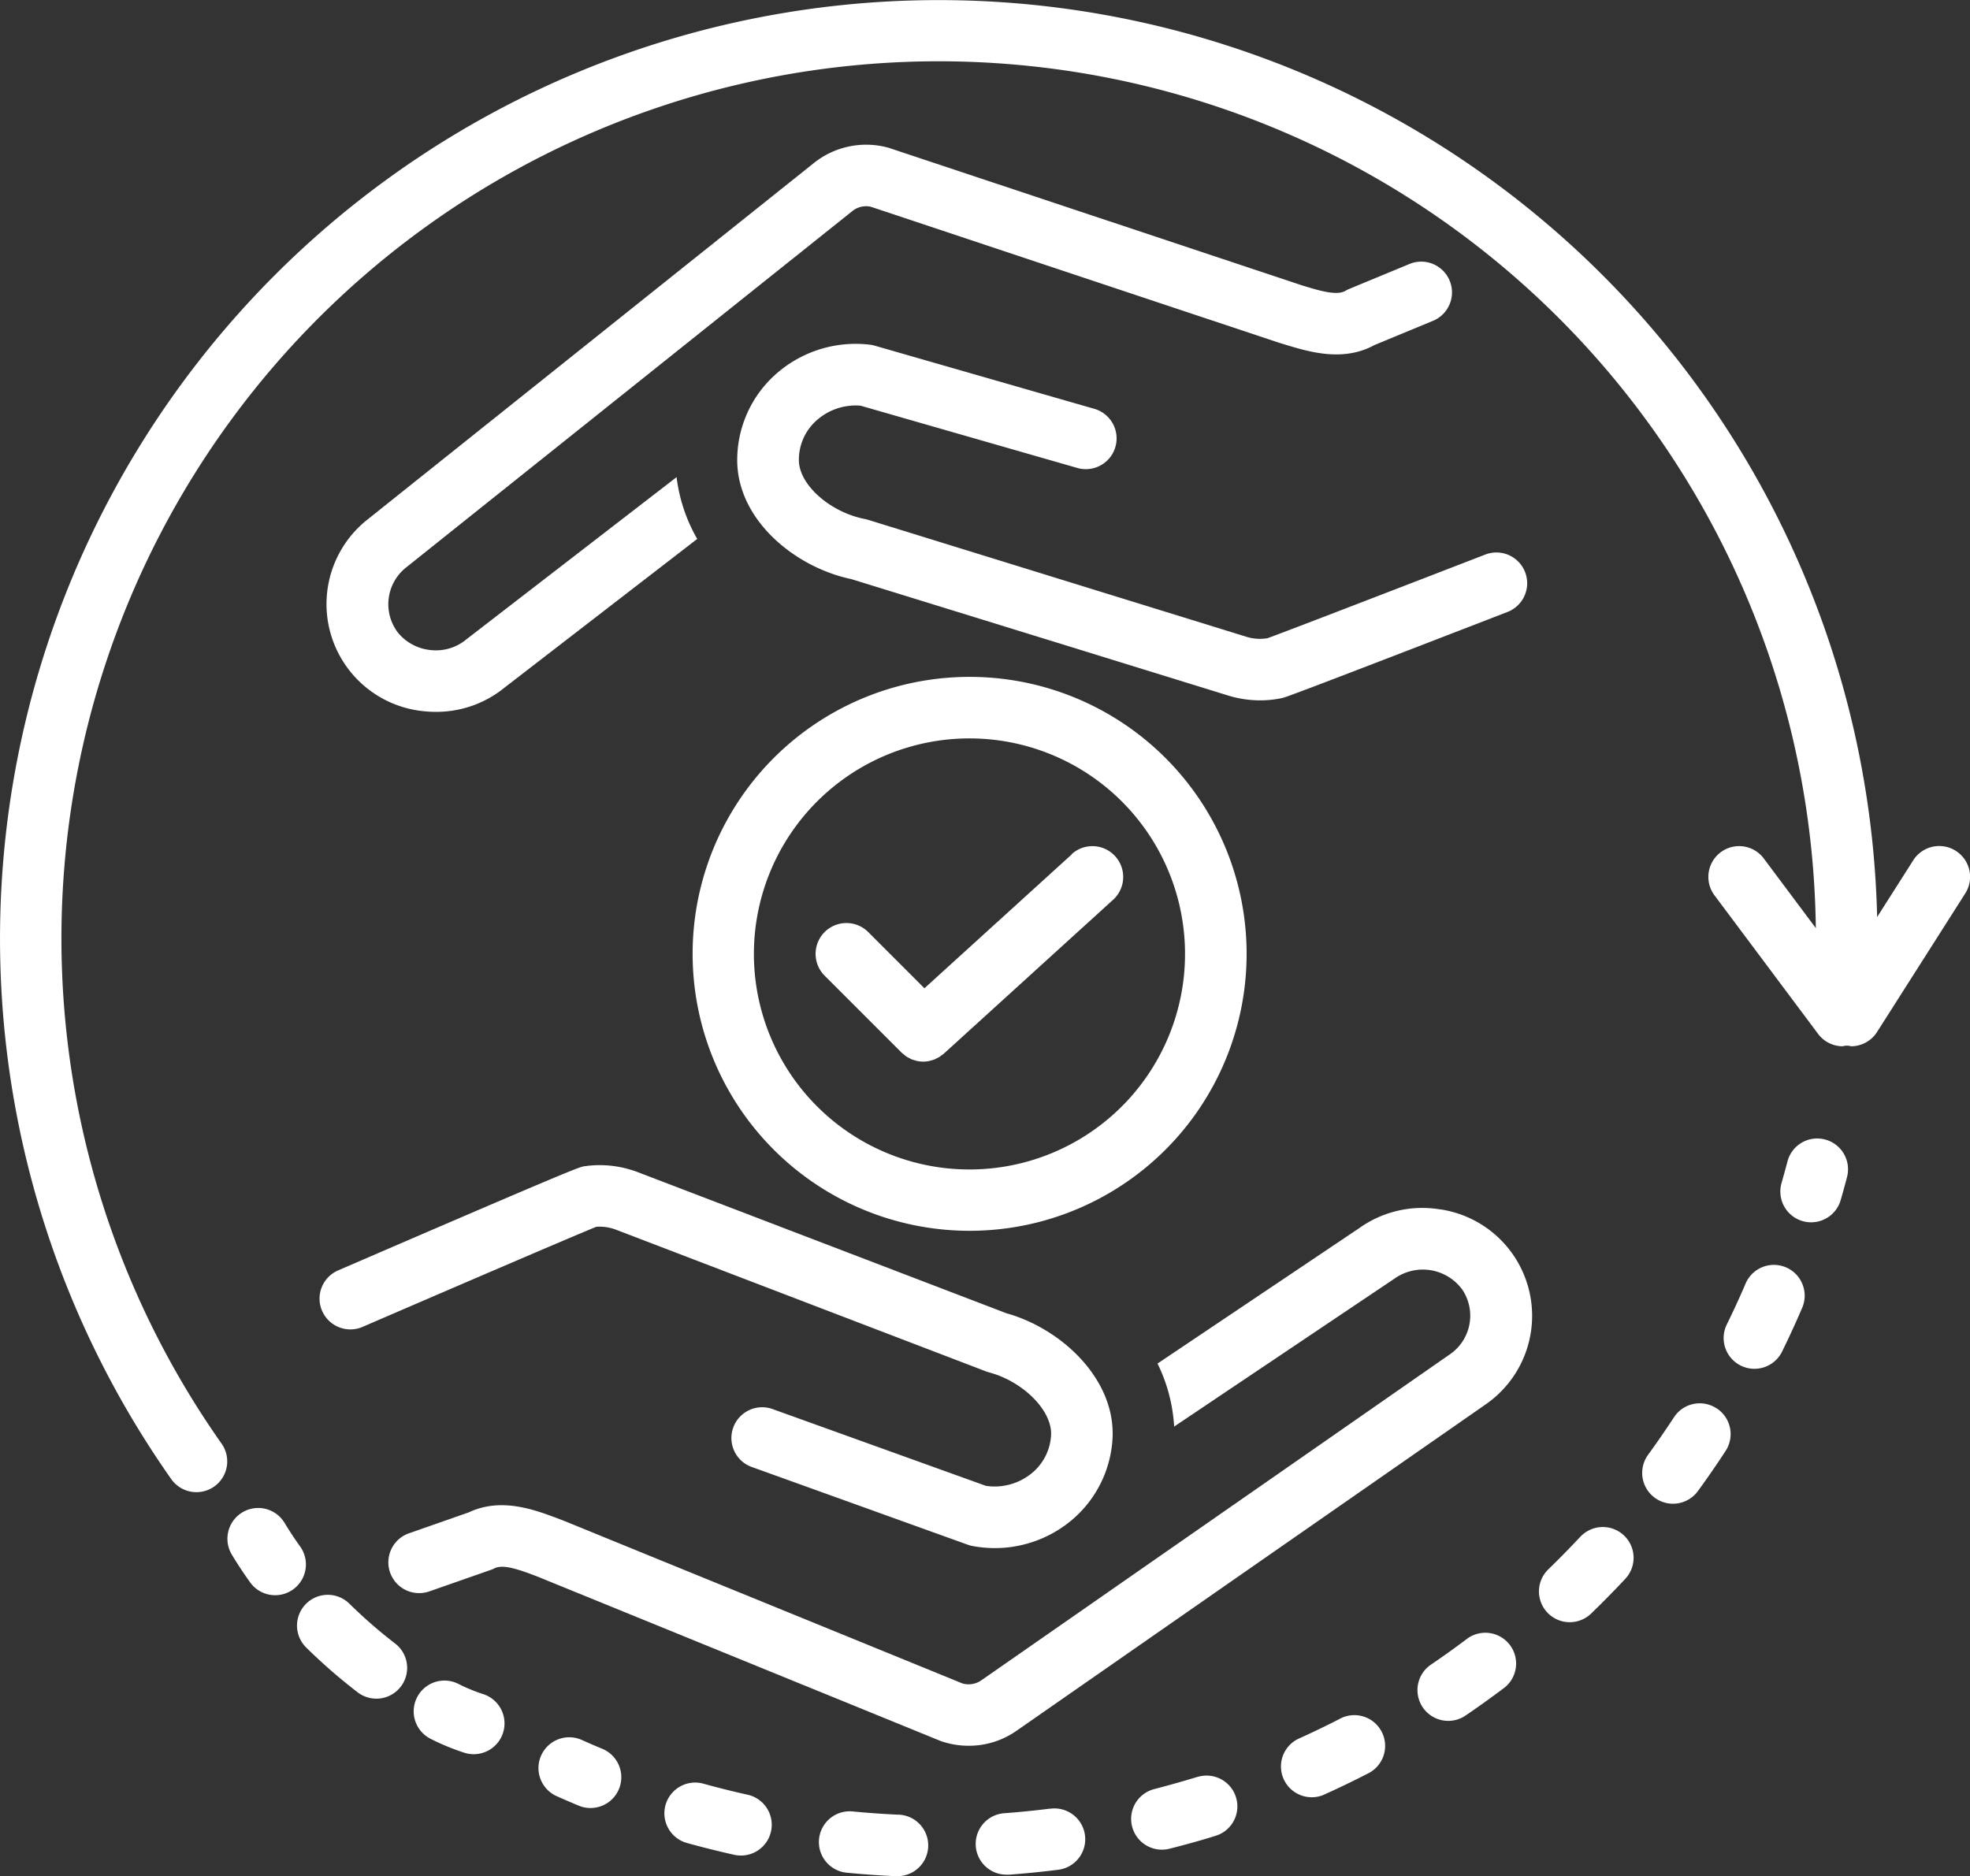
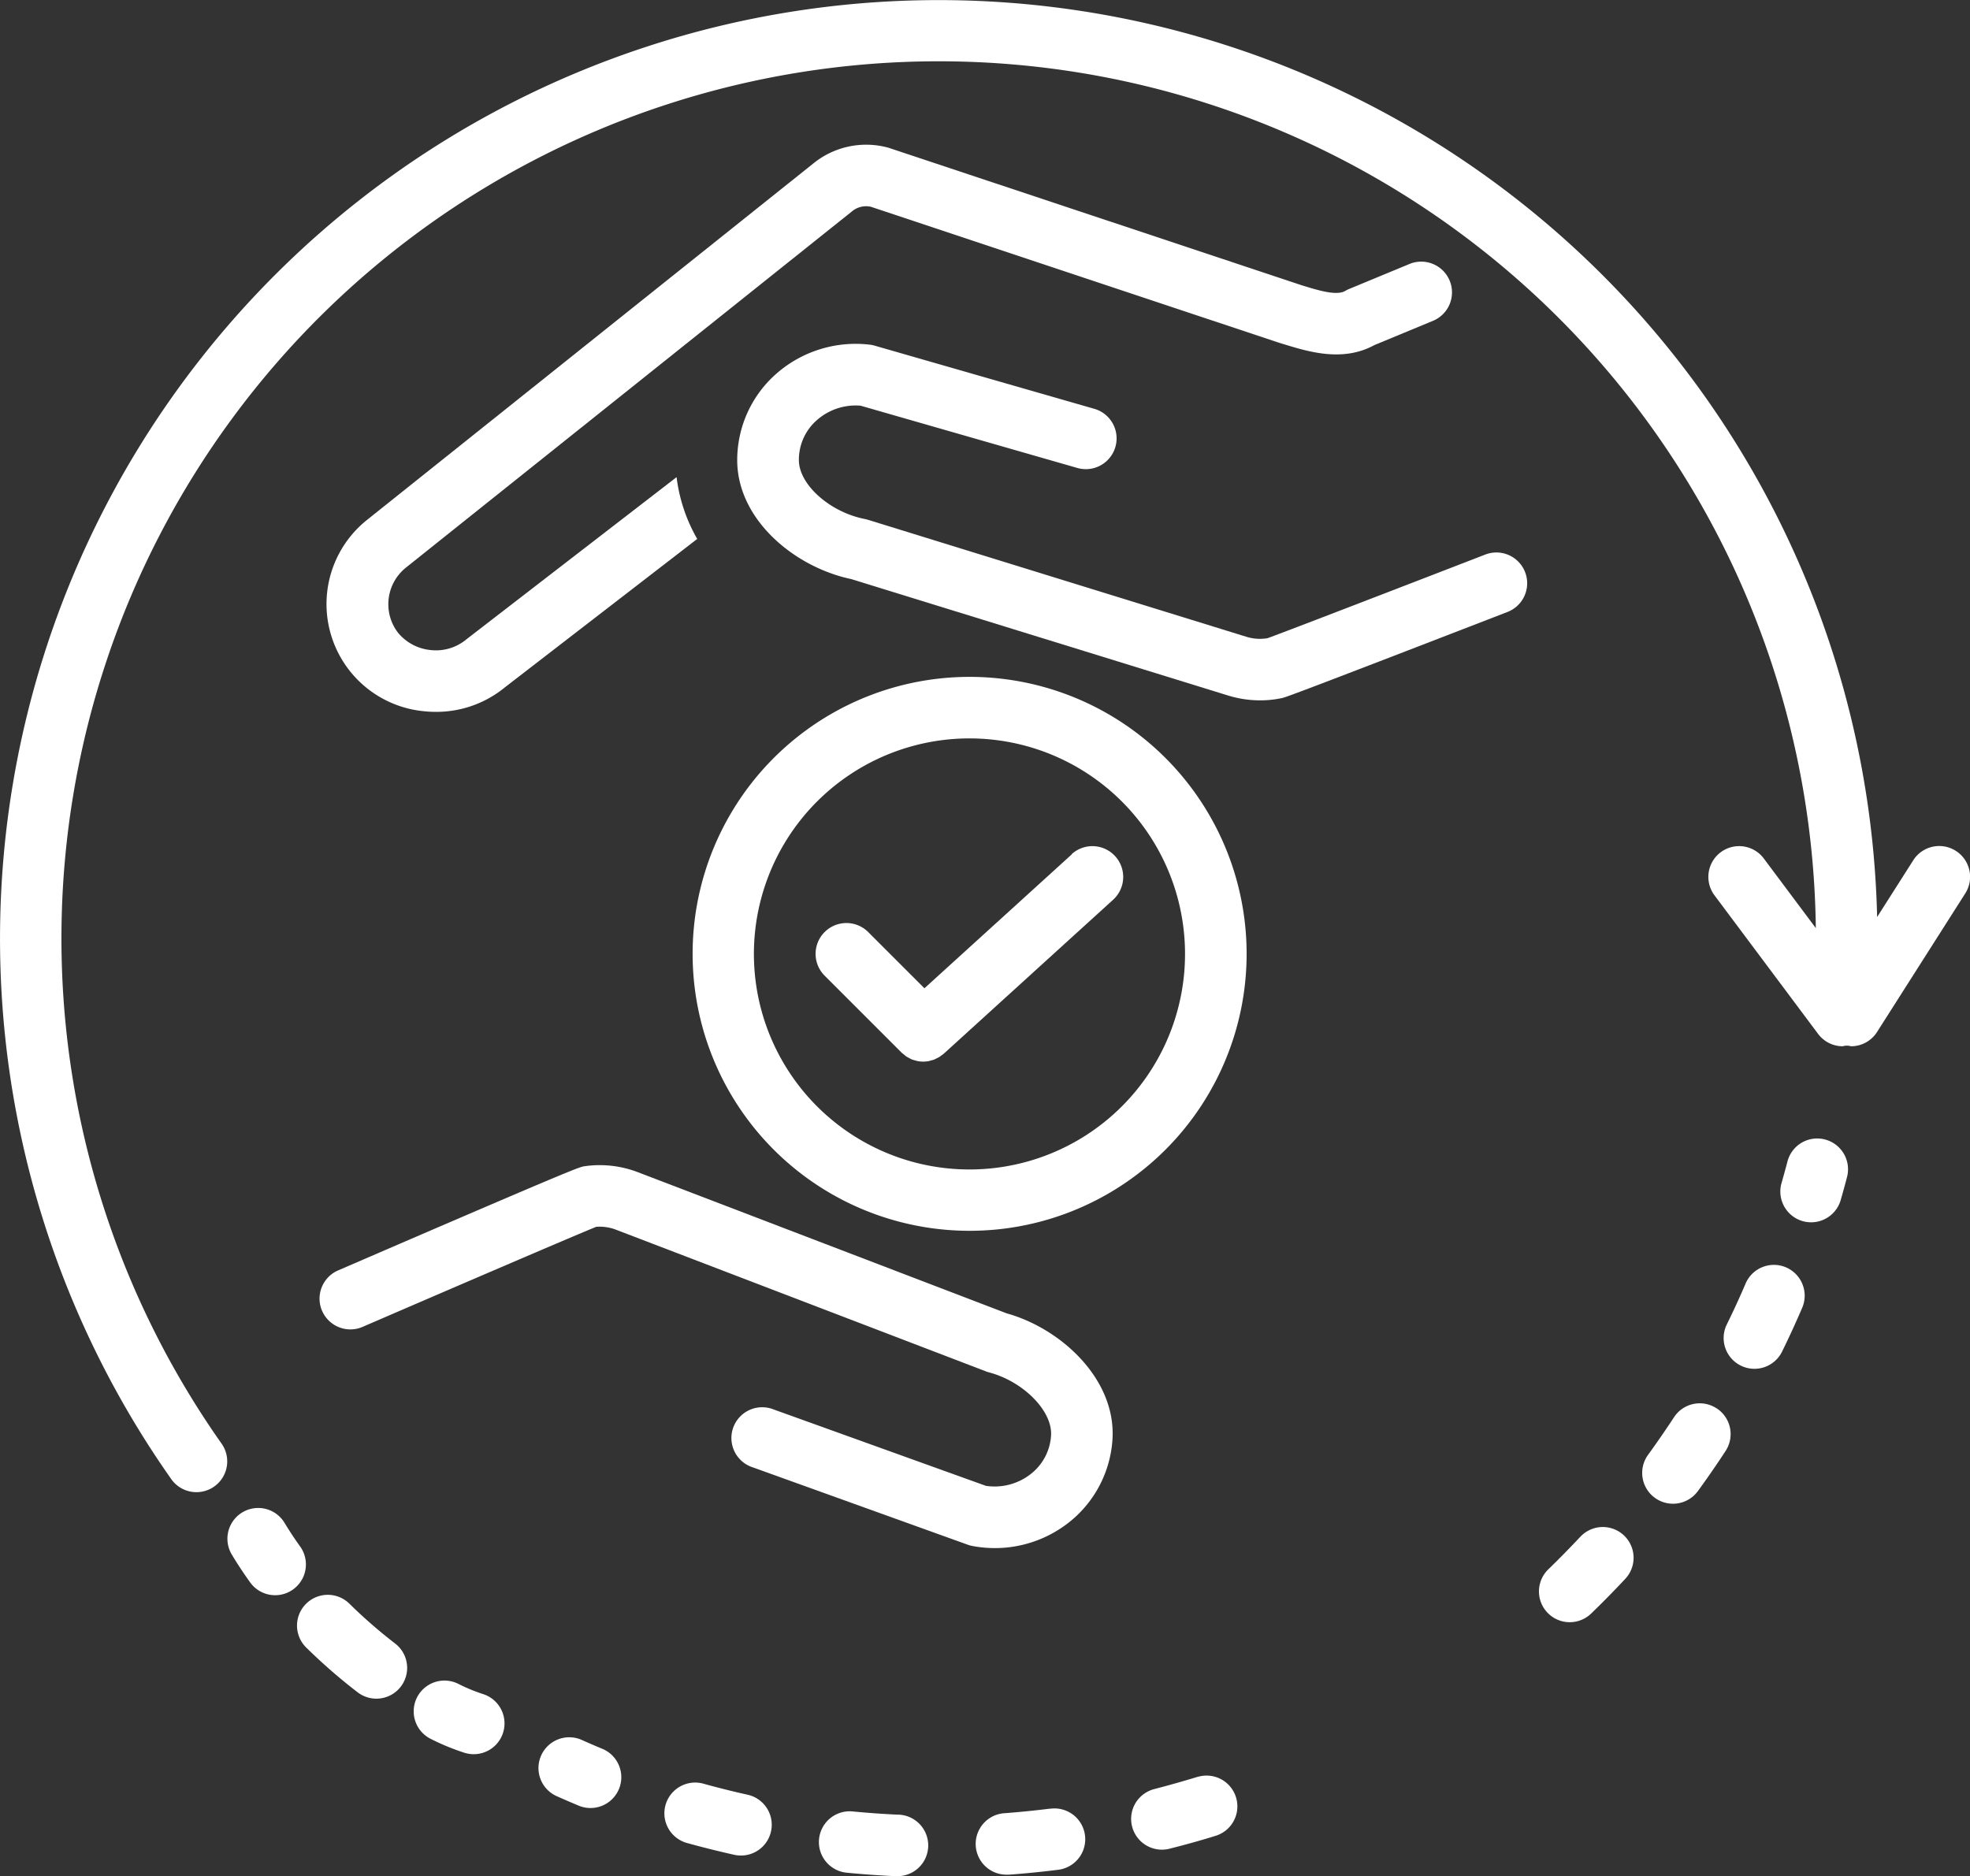
<svg xmlns="http://www.w3.org/2000/svg" width="94.88" height="90.374" viewBox="0 0 94.88 90.374">
  <rect x="0" y="0" width="94.88" height="90.374" fill="#333333" stroke="none" />
  <g id="noun-ensure-5590112" transform="translate(0 -3.017)">
    <path id="Path_1006" data-name="Path 1006" d="M73.41,18.15l-2.937,1.216a1.507,1.507,0,0,0-.187.093c-.418.248-1.268-.012-2.088-.263L48.316,12.578c-.032-.011-.064-.02-.1-.029a4.034,4.034,0,0,0-3.556.775L23.181,30.481a5.186,5.186,0,0,0,2.78,9.233q.262.025.52.025a5.2,5.2,0,0,0,3.325-1.181l9.263-7.148a7.892,7.892,0,0,1-.994-2.977l-10.12,7.81a2.285,2.285,0,0,1-1.713.52,2.322,2.322,0,0,1-1.585-.838,2.256,2.256,0,0,1,.394-3.143L46.533,15.623a1.055,1.055,0,0,1,.9-.213l19.654,6.549.239.072c1.205.369,2.847.87,4.361.039l2.853-1.181A1.482,1.482,0,0,0,73.41,18.15Z" transform="translate(-5.489 -2.433)" fill="#fff" />
    <path id="Path_1007" data-name="Path 1007" d="M74.136,42.423c.151-.032.308-.065,10.863-4.148a1.482,1.482,0,1,0-1.07-2.765c-3.864,1.495-9.7,3.746-10.485,4.028a2.184,2.184,0,0,1-1.026-.069L54.2,33.836a1.57,1.57,0,0,0-.153-.038c-1.679-.329-3.164-1.648-3.177-2.822a2.536,2.536,0,0,1,.862-1.937,2.828,2.828,0,0,1,2.108-.7l10.441,3a1.482,1.482,0,1,0,.818-2.849L54.525,25.449a1.435,1.435,0,0,0-.236-.048,5.789,5.789,0,0,0-4.544,1.433A5.539,5.539,0,0,0,47.9,31.009c.032,2.859,2.8,5.12,5.49,5.682L71.543,42.3a5.228,5.228,0,0,0,1.539.233A5,5,0,0,0,74.136,42.423Z" transform="translate(-12.394 -5.781)" fill="#fff" />
-     <path id="Path_1008" data-name="Path 1008" d="M75.906,81.585a5.226,5.226,0,0,0-3.915.9l-9.714,6.522a7.894,7.894,0,0,1,.8,3.036l10.612-7.126a2.355,2.355,0,0,1,3.271.534,2.256,2.256,0,0,1-.6,3.11l-22.564,15.7a1.071,1.071,0,0,1-.917.154l-19.18-7.829-.23-.088c-1.181-.448-2.79-1.062-4.361-.324l-2.882,1.008a1.482,1.482,0,1,0,.979,2.8l2.963-1.037a1.439,1.439,0,0,0,.179-.076c.436-.219,1.266.095,2.069.4l19.4,7.913c.032.013.064.025.1.035a4.063,4.063,0,0,0,1.271.2,3.982,3.982,0,0,0,2.328-.742L78.071,90.981a5.185,5.185,0,0,0-2.165-9.4Z" transform="translate(-6.528 -20.31)" fill="#fff" />
    <path id="Path_1009" data-name="Path 1009" d="M20.885,85.749a1.484,1.484,0,0,0,1.949.773c3.92-1.694,10.206-4.4,11.256-4.821a2.2,2.2,0,0,1,.958.143L52.86,88.666a1.49,1.49,0,0,0,.149.048c1.654.44,3.049,1.854,2.985,3.026a2.541,2.541,0,0,1-.989,1.877,2.823,2.823,0,0,1-2.148.562L42.635,90.5a1.483,1.483,0,1,0-1,2.79l10.346,3.724a1.621,1.621,0,0,0,.232.063,5.889,5.889,0,0,0,1.066.1,5.76,5.76,0,0,0,3.562-1.227A5.54,5.54,0,0,0,58.954,91.9c.156-2.855-2.458-5.293-5.1-6.031L36.107,79.076a5.133,5.133,0,0,0-2.583-.292c-.25.036-.387.056-11.867,5.017a1.482,1.482,0,0,0-.773,1.949Z" transform="translate(-5.372 -19.591)" fill="#fff" />
    <path id="Path_1010" data-name="Path 1010" d="M38.1,116.48q-.5-.206-.987-.425a1.483,1.483,0,1,0-1.206,2.709q.523.233,1.054.454A1.483,1.483,0,0,0,38.1,116.48Z" transform="translate(-9.064 -29.215)" fill="#fff" />
    <path id="Path_1011" data-name="Path 1011" d="M76.732,118.442c-.7.216-1.414.416-2.118.6a1.482,1.482,0,1,0,.727,2.874c.754-.19,1.516-.4,2.266-.636a1.483,1.483,0,0,0-.874-2.833Z" transform="translate(-19.017 -29.849)" fill="#fff" />
    <path id="Path_1012" data-name="Path 1012" d="M57.023,120.883c-.722-.033-1.459-.085-2.189-.156a1.482,1.482,0,0,0-.288,2.951c.783.077,1.571.132,2.345.167h.067a1.482,1.482,0,0,0,.064-2.964Z" transform="translate(-13.767 -30.456)" fill="#fff" />
    <path id="Path_1013" data-name="Path 1013" d="M66.976,120.544c-.719.09-1.454.164-2.186.219a1.482,1.482,0,0,0,.109,2.961c.037,0,.074,0,.111,0,.782-.058,1.568-.136,2.337-.233a1.483,1.483,0,1,0-.371-2.942Z" transform="translate(-16.409 -30.407)" fill="#fff" />
    <path id="Path_1014" data-name="Path 1014" d="M101.985,102.717c-.5.532-1.013,1.058-1.538,1.565a1.482,1.482,0,1,0,2.059,2.133c.562-.542,1.116-1.106,1.648-1.676a1.482,1.482,0,0,0-2.169-2.021Z" transform="translate(-25.874 -25.675)" fill="#fff" />
    <path id="Path_1015" data-name="Path 1015" d="M47.176,119.438c-.711-.159-1.427-.337-2.13-.532a1.482,1.482,0,1,0-.793,2.856c.752.209,1.519.4,2.281.57a1.482,1.482,0,1,0,.643-2.894Z" transform="translate(-11.169 -29.972)" fill="#fff" />
    <path id="Path_1016" data-name="Path 1016" d="M114.993,85.332a1.482,1.482,0,0,0-1.947.78c-.285.667-.593,1.336-.916,1.992a1.483,1.483,0,0,0,2.661,1.309c.345-.7.675-1.42.981-2.134A1.483,1.483,0,0,0,114.993,85.332Z" transform="translate(-28.974 -21.268)" fill="#fff" />
    <path id="Path_1017" data-name="Path 1017" d="M110.282,94.45a1.48,1.48,0,0,0-2.051.431c-.395.6-.814,1.212-1.247,1.807a1.482,1.482,0,0,0,2.4,1.746c.463-.636.912-1.286,1.334-1.933a1.482,1.482,0,0,0-.431-2.051Z" transform="translate(-27.608 -23.596)" fill="#fff" />
-     <path id="Path_1018" data-name="Path 1018" d="M94.5,109.383c-.583.442-1.184.872-1.786,1.279a1.483,1.483,0,0,0,1.663,2.455c.644-.437,1.288-.9,1.912-1.37a1.483,1.483,0,0,0-1.789-2.364Z" transform="translate(-23.822 -27.445)" fill="#fff" />
-     <path id="Path_1019" data-name="Path 1019" d="M86,114.683c-.647.332-1.313.652-1.98.952a1.482,1.482,0,0,0,1.215,2.7c.714-.32,1.427-.663,2.12-1.02A1.482,1.482,0,1,0,86,114.683Z" transform="translate(-21.514 -28.851)" fill="#fff" />
    <path id="Path_1020" data-name="Path 1020" d="M117.831,77.048a1.479,1.479,0,0,0-1.81,1.058q-.137.52-.285,1.036a1.482,1.482,0,1,0,2.848.824q.16-.552.305-1.108A1.482,1.482,0,0,0,117.831,77.048Z" transform="translate(-29.932 -19.143)" fill="#fff" />
    <path id="Path_1021" data-name="Path 1021" d="M94.194,44a1.483,1.483,0,0,0-2.047.455l-1.74,2.734A45.209,45.209,0,1,0,8.23,74.237a1.483,1.483,0,1,0,2.424-1.708,42.249,42.249,0,1,1,76.8-24.808l-2.506-3.353a1.482,1.482,0,1,0-2.374,1.775l4.987,6.671a1.48,1.48,0,0,0,1.189.6.686.686,0,0,1,.4,0,1.482,1.482,0,0,0,1.252-.686l4.246-6.671A1.483,1.483,0,0,0,94.194,44Z" transform="translate(0 0)" fill="#fff" />
    <path id="Path_1022" data-name="Path 1022" d="M18.28,102.866c-.267-.373-.52-.756-.751-1.139a1.482,1.482,0,0,0-2.539,1.53c.271.451.568.9.881,1.336a1.482,1.482,0,1,0,2.409-1.727Z" transform="translate(-3.824 -25.356)" fill="#fff" />
    <path id="Path_1023" data-name="Path 1023" d="M24.026,109a23.976,23.976,0,0,1-2.206-1.921,1.482,1.482,0,0,0-2.08,2.112,26.743,26.743,0,0,0,2.481,2.16A1.482,1.482,0,0,0,24.026,109Z" transform="translate(-4.993 -26.816)" fill="#fff" />
    <path id="Path_1024" data-name="Path 1024" d="M30.175,112.861a8.369,8.369,0,0,1-1.154-.481,1.482,1.482,0,1,0-1.319,2.655,11.238,11.238,0,0,0,1.58.654,1.483,1.483,0,1,0,.893-2.827Z" transform="translate(-6.955 -28.258)" fill="#fff" />
    <path id="Path_1025" data-name="Path 1025" d="M60.258,47.14A13.341,13.341,0,1,0,71.545,62.258,13.341,13.341,0,0,0,60.258,47.14ZM68.61,61.833a10.382,10.382,0,1,1-8.778-11.759A10.382,10.382,0,0,1,68.61,61.833Z" transform="translate(-11.643 -11.381)" fill="#fff" />
    <path id="Path_1026" data-name="Path 1026" d="M65.345,58.386l-7.108,6.461-2.707-2.707a1.482,1.482,0,1,0-2.1,2.1l3.706,3.706c.034.034.072.059.108.088s.068.06.1.085a1.45,1.45,0,0,0,.157.089c.035.018.069.04.1.055a1.466,1.466,0,0,0,.195.061c.029.008.057.02.087.026a1.49,1.49,0,0,0,.292.03h0a1.485,1.485,0,0,0,.275-.026c.029-.005.056-.016.084-.023a1.477,1.477,0,0,0,.182-.054c.035-.014.067-.033.1-.05a1.451,1.451,0,0,0,.15-.079c.034-.022.066-.049.1-.074s.073-.049.106-.079l8.154-7.413a1.482,1.482,0,1,0-2-2.193Z" transform="translate(-13.714 -14.227)" fill="#fff" />
  </g>
</svg>